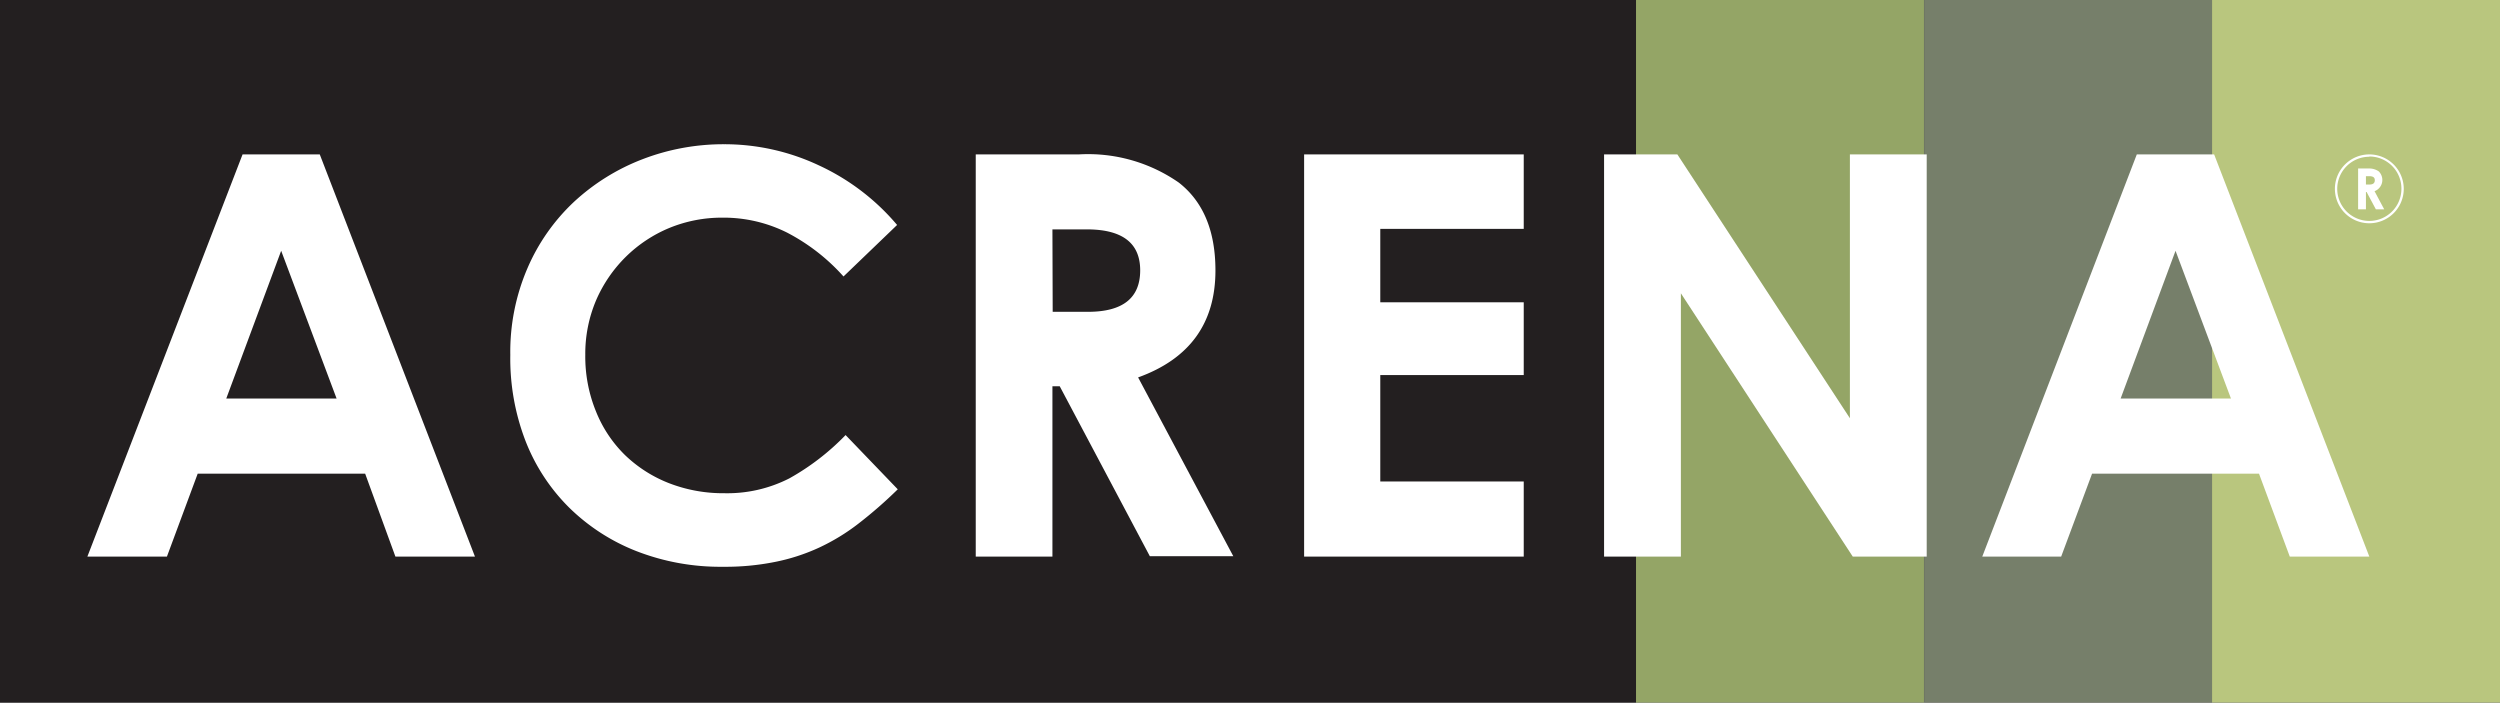
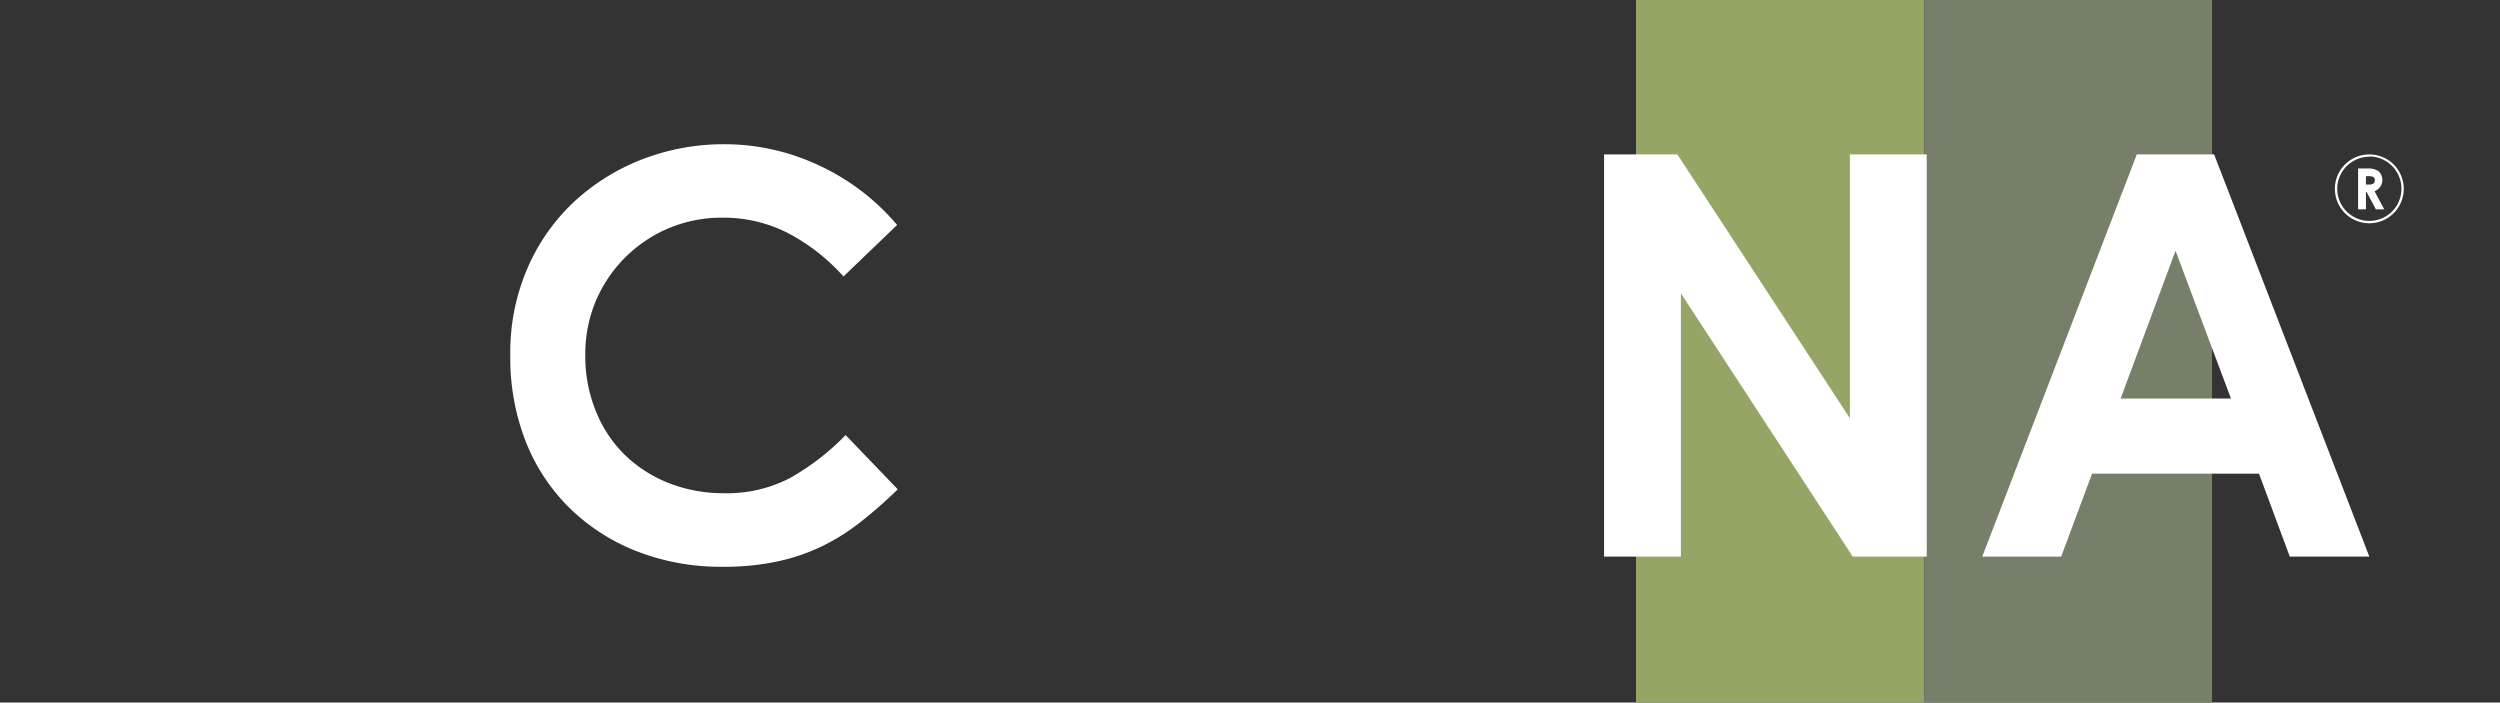
<svg xmlns="http://www.w3.org/2000/svg" viewBox="0 0 191.7 53.87">
  <rect x="0" y="0" width="191.7" height="53.87" fill="#333333" stroke="none" />
  <defs>
    <style>.cls-1{fill:#231f20;}.cls-2{fill:#94a566;}.cls-3{fill:#767f6a;}.cls-4{fill:#b9c67e;}.cls-5{fill:#fff;}</style>
  </defs>
  <g id="Capa_2" data-name="Capa 2">
    <g id="Capa_1-2" data-name="Capa 1">
-       <rect class="cls-1" width="125.45" height="53.87" />
      <rect class="cls-2" x="125.45" width="22.08" height="53.87" />
      <rect class="cls-3" x="147.54" width="22.08" height="53.87" />
-       <rect class="cls-4" x="169.62" width="22.08" height="53.87" />
-       <path class="cls-5" d="M18.6,11.84h5.92l11.9,30.84h-6.1L28,36.32H15.16L12.8,42.68H6.7ZM17.35,30.56h8.46L21.56,19.23Z" />
      <path class="cls-5" d="M39.13,27.21a16.21,16.21,0,0,1,1.31-6.63A15.21,15.21,0,0,1,44,15.49a16.34,16.34,0,0,1,5.24-3.27,17.29,17.29,0,0,1,6.29-1.16,17,17,0,0,1,7.26,1.62,17.39,17.39,0,0,1,6,4.57L64.68,21.2a15.15,15.15,0,0,0-4.34-3.37,10.87,10.87,0,0,0-4.94-1.14,10.59,10.59,0,0,0-4.1.8A10.48,10.48,0,0,0,48,19.68,10.59,10.59,0,0,0,45.72,23a10.48,10.48,0,0,0-.84,4.21,11.11,11.11,0,0,0,.82,4.34,9.74,9.74,0,0,0,2.23,3.35,10.23,10.23,0,0,0,3.37,2.15,11.48,11.48,0,0,0,4.23.77,10.47,10.47,0,0,0,5-1.14,18.57,18.57,0,0,0,4.31-3.32l4,4.16a33.84,33.84,0,0,1-3,2.62A15.82,15.82,0,0,1,62.79,42a15.1,15.1,0,0,1-3.37,1.09,19.35,19.35,0,0,1-4,.37,17.72,17.72,0,0,1-6.62-1.2,15.34,15.34,0,0,1-5.17-3.35,14.72,14.72,0,0,1-3.35-5.14A17.59,17.59,0,0,1,39.13,27.21Z" />
-       <path class="cls-5" d="M82.72,11.84A12.18,12.18,0,0,1,90.39,14q2.81,2.19,2.81,6.74,0,6.06-5.93,8.2l7.3,13.71h-6.4L81.26,29.62H80.7V42.68H74.82V11.84Zm-2,12.07h2.71q4,0,4-3.18t-4.2-3.14H80.7Z" />
-       <path class="cls-5" d="M100,42.68V11.84h16.84v5.71h-11v5.63h11v5.58h-11v8.16h11v5.76Z" />
      <path class="cls-5" d="M123,42.68V11.84h5.62l13.23,20.23V11.84h5.89V42.68h-5.67L128.89,22.49V42.68Z" />
      <path class="cls-5" d="M163.85,11.84h5.93l11.9,30.84h-6.1l-2.36-6.36h-12.8l-2.37,6.36H152Zm-1.24,18.72h8.46l-4.25-11.33Z" />
      <path class="cls-5" d="M181.62,12.92a1.29,1.29,0,0,1,.78.22.92.92,0,0,1-.32,1.52l.74,1.39h-.64l-.71-1.33h-.05v1.33h-.6V12.92Zm-.2,1.23h.27c.28,0,.41-.11.41-.33s-.14-.31-.43-.31h-.25Z" />
-       <path class="cls-5" d="M181.69,17.12a2.64,2.64,0,1,1,2.63-2.64A2.64,2.64,0,0,1,181.69,17.12Zm0-5.1a2.46,2.46,0,1,0,2.45,2.46A2.46,2.46,0,0,0,181.69,12Z" />
+       <path class="cls-5" d="M181.69,17.12a2.64,2.64,0,1,1,2.63-2.64A2.64,2.64,0,0,1,181.69,17.12m0-5.1a2.46,2.46,0,1,0,2.45,2.46A2.46,2.46,0,0,0,181.69,12Z" />
    </g>
  </g>
</svg>